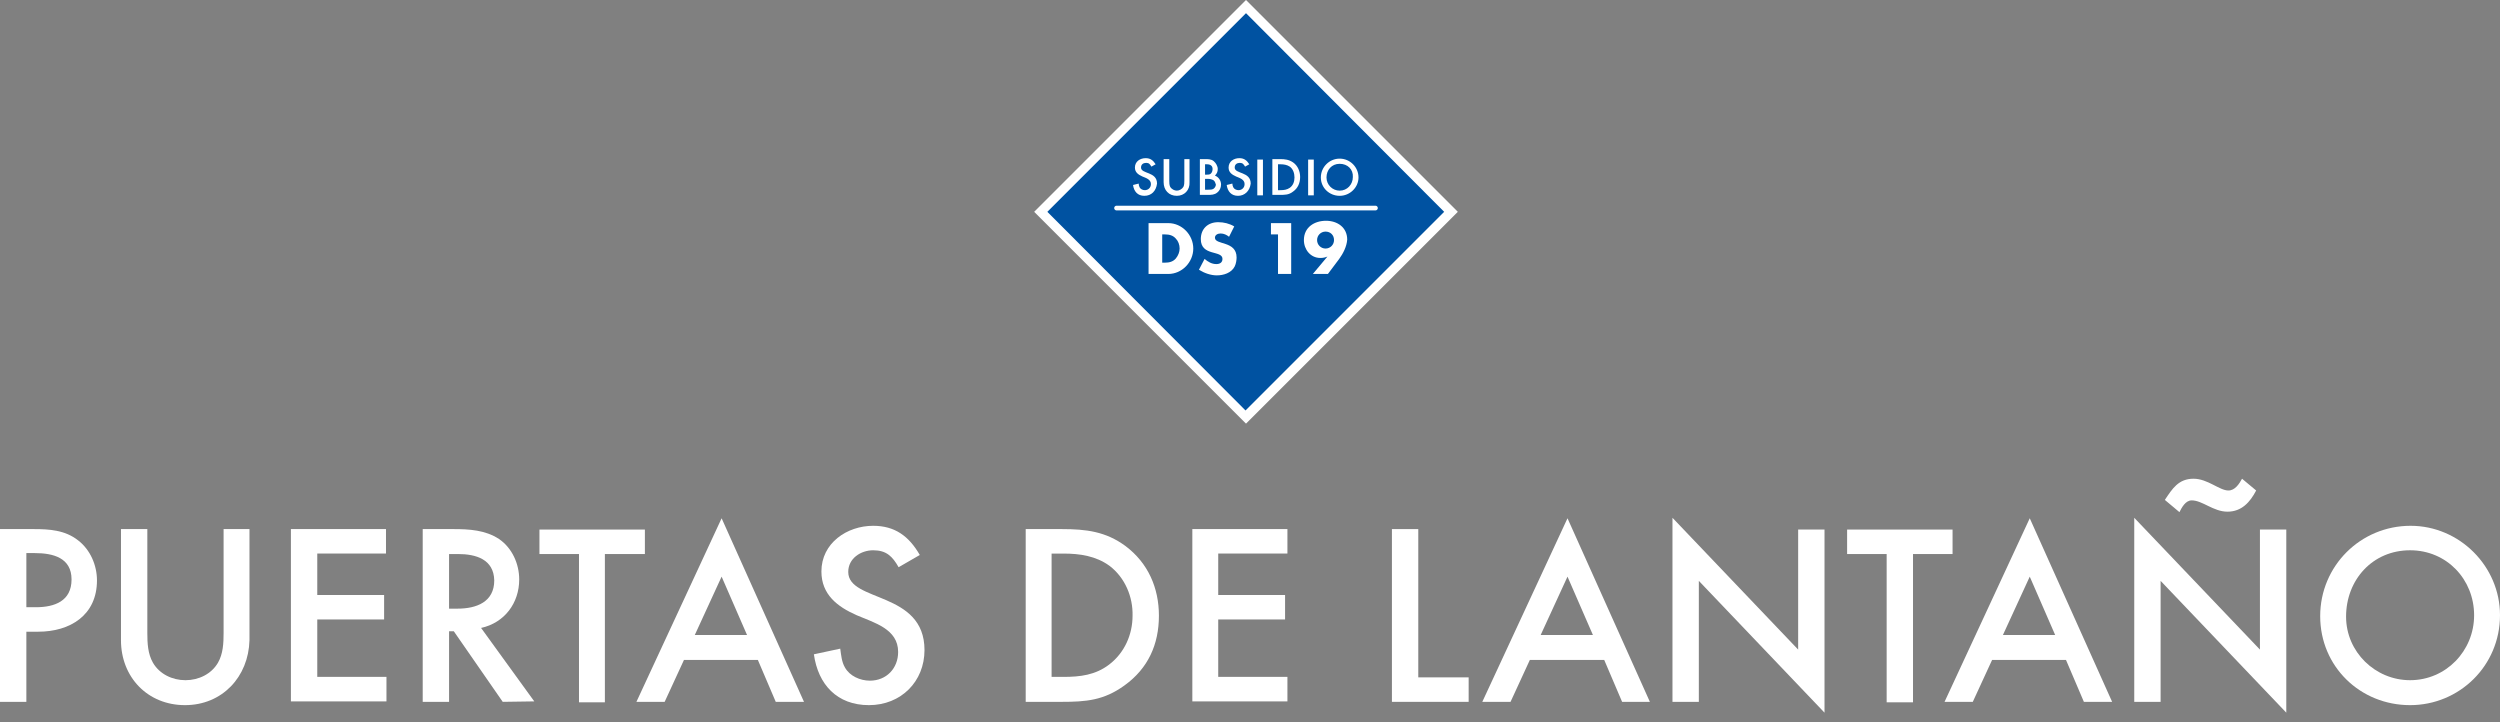
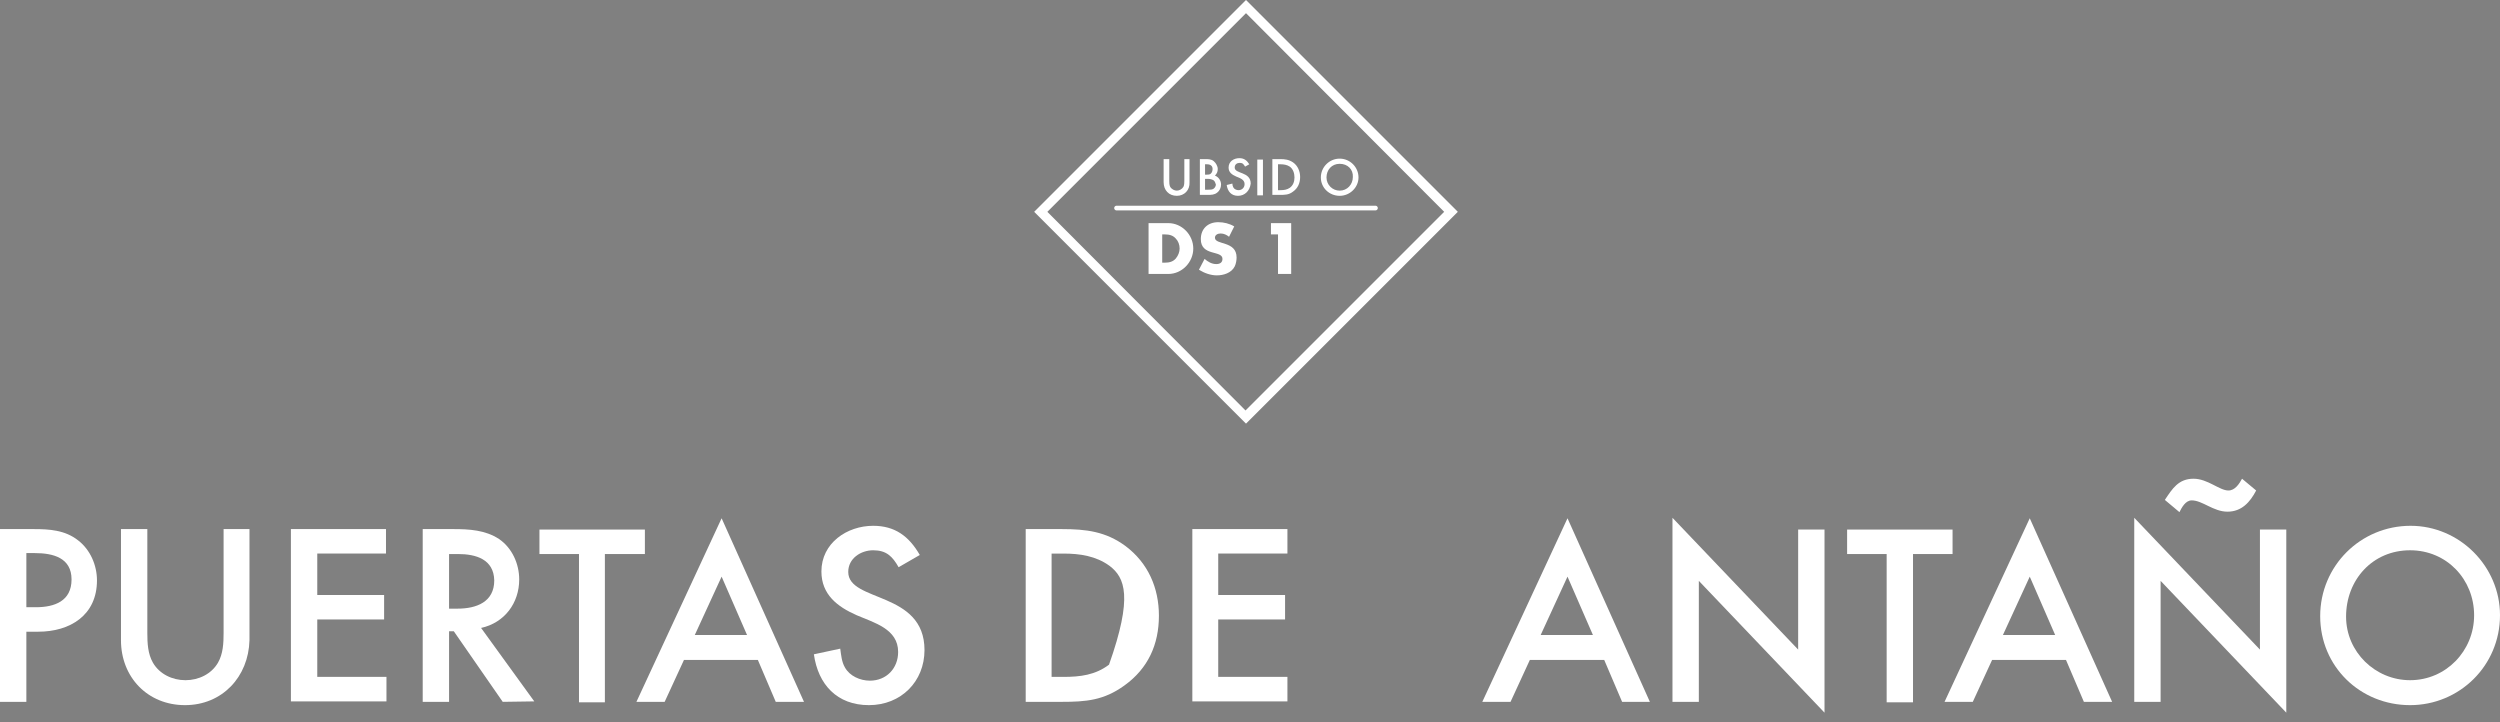
<svg xmlns="http://www.w3.org/2000/svg" version="1.1" id="Capa_1" x="0px" y="0px" viewBox="0 0 531.1 153.4" style="enable-background:new 0 0 531.1 153.4;" xml:space="preserve">
  <rect x="0" y="0" width="531.1" height="153.4" fill="#808080" stroke="none" />
  <style type="text/css">
	.st0{fill:#FFFFFF;}
	.st1{fill:#0052A1;}
	.st2{fill:none;stroke:#FFFFFF;stroke-linecap:round;stroke-miterlimit:10;}
</style>
  <g>
    <g>
      <g>
        <path class="st0" d="M8.1,134.2H5.6v14.9H0v-36.7h7.1c3.4,0,6.7,0.2,9.5,2.4c2.6,2,4,5.3,4,8.5C20.6,130.7,14.9,134.2,8.1,134.2z      M7.4,117.5H5.6V129h2c4,0,7.6-1.3,7.6-5.9S11.3,117.5,7.4,117.5z" />
        <path class="st0" d="M39.3,149.8c-7.9,0-13.6-5.9-13.6-13.8v-23.6h5.6v22.1c0,2.1,0.1,4.4,1.2,6.3c1.4,2.4,4.1,3.7,6.9,3.7     c2.8,0,5.5-1.3,6.9-3.7c1.1-1.9,1.2-4.2,1.2-6.3v-22.1H53V136C52.8,143.8,47.2,149.8,39.3,149.8z" />
        <path class="st0" d="M61.8,149.1v-36.7H82v5.2H67.4v8.8h14.2v5.2H67.4v12.2h14.7v5.2H61.8V149.1z" />
        <path class="st0" d="M106.8,149.1l-10.4-15h-1v15h-5.6v-36.7h6.5c3.4,0,6.8,0.2,9.7,2.1c2.8,1.9,4.3,5.3,4.3,8.6     c0,5-3.1,9.2-8.1,10.3l11.3,15.6L106.8,149.1L106.8,149.1z M97.3,117.7h-1.9v11.6h1.8c4,0,7.8-1.4,7.8-6     C104.9,118.8,101.1,117.7,97.3,117.7z" />
        <path class="st0" d="M128.5,117.7v31.5H123v-31.5h-8.4v-5.2H137v5.2H128.5z" />
        <path class="st0" d="M164.8,149.1l-3.8-8.9h-15.7l-4.1,8.9h-6l18.1-39l17.5,39H164.8z M153.3,122.5l-5.7,12.4h11.1L153.3,122.5z" />
        <path class="st0" d="M184.6,149.8c-6.8,0-10.8-4.4-11.7-10.8l5.6-1.2c0.2,1.4,0.3,2.8,1,4c1,1.8,3.2,2.8,5.3,2.8     c3.5,0,6-2.6,6-6.1c0-4.9-5.1-6.2-8.8-7.8c-4.1-1.8-7.5-4.4-7.5-9.3c0-6,5.4-9.7,11-9.7c4.6,0,7.6,2.2,9.9,6.2l-4.5,2.6     c-1.3-2.3-2.6-3.6-5.4-3.6c-2.6,0-5.3,1.7-5.3,4.6c0,6.5,16.2,4,16.2,16.6C196.4,144.8,191.4,149.8,184.6,149.8z" />
-         <path class="st0" d="M238.9,145.6c-4.4,3.2-8.2,3.5-13.4,3.5h-7.6v-36.7h7.7c5.1,0,9.3,0.5,13.5,3.6c4.8,3.6,7.1,8.9,7.1,14.8     C246.2,136.9,243.9,142,238.9,145.6z M235.7,120.2c-2.9-2.1-6.3-2.6-9.8-2.6h-2.5v26.2h2.5c3.6,0,6.8-0.4,9.7-2.6     c3.3-2.5,5-6.4,5-10.4C240.7,126.8,239,122.7,235.7,120.2z" />
+         <path class="st0" d="M238.9,145.6c-4.4,3.2-8.2,3.5-13.4,3.5h-7.6v-36.7h7.7c5.1,0,9.3,0.5,13.5,3.6c4.8,3.6,7.1,8.9,7.1,14.8     C246.2,136.9,243.9,142,238.9,145.6z M235.7,120.2c-2.9-2.1-6.3-2.6-9.8-2.6h-2.5v26.2h2.5c3.6,0,6.8-0.4,9.7-2.6     C240.7,126.8,239,122.7,235.7,120.2z" />
        <path class="st0" d="M253.3,149.1v-36.7h20.2v5.2h-14.7v8.8H273v5.2h-14.2v12.2h14.7v5.2h-20.2V149.1z" />
-         <path class="st0" d="M295.7,149.1v-36.7h5.6v31.5H312v5.2H295.7z" />
        <path class="st0" d="M344.6,149.1l-3.8-8.9H325l-4.1,8.9h-6l18.1-39l17.5,39H344.6z M333,122.5l-5.7,12.4h11.1L333,122.5z" />
        <path class="st0" d="M360.9,123.4v25.7h-5.6V110l26.7,28v-25.5h5.6v38.9L360.9,123.4z" />
        <path class="st0" d="M406.4,117.7v31.5h-5.6v-31.5h-8.4v-5.2h22.4v5.2H406.4z" />
        <path class="st0" d="M442.7,149.1l-3.8-8.9h-15.7l-4.1,8.9h-6l18.1-39l17.5,39H442.7z M431.2,122.5l-5.7,12.4h11.1L431.2,122.5z" />
        <path class="st0" d="M459,123.4v25.7h-5.6V110l26.7,28v-25.5h5.6v38.9L459,123.4z M473.2,108.7c-3,0-5.3-2.4-7.6-2.4     c-1.3,0-2.1,1.5-2.6,2.5l-3.1-2.6c1.6-2.4,2.9-4.5,6.1-4.5c3,0,5.5,2.5,7.4,2.5c1.4,0,2.3-1.4,2.9-2.5l3,2.5     C478,106.7,476.2,108.7,473.2,108.7z" />
        <path class="st0" d="M512,149.8c-10.6,0-19.1-8.2-19.1-18.9s8.6-19.2,19.2-19.2c10.4,0,19,8.6,19,19     C531.1,141.4,522.5,149.8,512,149.8z M512,116.9c-8,0-13.6,6.3-13.6,14.1c0,7.5,6.2,13.5,13.6,13.5c7.6,0,13.6-6.2,13.6-13.8     C525.6,123.1,519.8,116.9,512,116.9z" />
      </g>
    </g>
    <g>
      <g>
-         <rect x="233.8" y="14.2" transform="matrix(0.707 -0.707 0.707 0.707 45.655 200.268)" class="st1" width="61.6" height="61.6" />
        <path class="st0" d="M264.7,2.8L306.8,45l-42.2,42.2L222.5,45L264.7,2.8 M264.7,0l-45,45l45,45l45-45L264.7,0L264.7,0z" />
      </g>
      <g>
-         <path class="st0" d="M243.1,41.6c-1.4,0-2.2-0.9-2.4-2.3l1.2-0.3c0,0.3,0.1,0.6,0.2,0.8c0.2,0.4,0.7,0.6,1.1,0.6     c0.7,0,1.3-0.5,1.3-1.3c0-1-1.1-1.3-1.8-1.6c-0.9-0.4-1.6-0.9-1.6-1.9c0-1.3,1.1-2,2.3-2c1,0,1.6,0.5,2.1,1.3l-0.9,0.5     c-0.3-0.5-0.5-0.8-1.1-0.8s-1.1,0.3-1.1,1c0,1.4,3.4,0.8,3.4,3.4C245.6,40.6,244.6,41.6,243.1,41.6z" />
        <path class="st0" d="M250,41.6c-1.7,0-2.8-1.2-2.8-2.9v-4.9h1.2v4.6c0,0.4,0,0.9,0.2,1.3c0.3,0.5,0.9,0.8,1.4,0.8     s1.1-0.3,1.4-0.8c0.2-0.4,0.2-0.9,0.2-1.3v-4.6h1.1v4.9C252.8,40.4,251.6,41.6,250,41.6z" />
        <path class="st0" d="M258.6,40.9c-0.6,0.5-1.3,0.5-2,0.5h-1.7v-7.6h1.1c0.6,0,1.3,0,1.8,0.4s0.9,1.1,0.9,1.7c0,0.6-0.2,1-0.6,1.4     c0.8,0.3,1.3,1.1,1.3,1.9C259.4,39.9,259.1,40.5,258.6,40.9z M256.4,34.9H256v2.2h0.4c0.3,0,0.7,0,0.9-0.3     c0.2-0.2,0.3-0.6,0.3-0.9C257.6,35.2,257.1,34.9,256.4,34.9z M257.8,38.3c-0.3-0.2-0.8-0.3-1.1-0.3H256v2.3h0.7     c0.4,0,0.8,0,1.1-0.2c0.3-0.2,0.5-0.6,0.5-0.9C258.2,38.9,258.1,38.5,257.8,38.3z" />
        <path class="st0" d="M263,41.6c-1.4,0-2.2-0.9-2.4-2.3l1.2-0.3c0,0.3,0.1,0.6,0.2,0.8c0.2,0.4,0.7,0.6,1.1,0.6     c0.7,0,1.3-0.5,1.3-1.3c0-1-1.1-1.3-1.8-1.6c-0.9-0.4-1.6-0.9-1.6-1.9c0-1.3,1.1-2,2.3-2c1,0,1.6,0.5,2.1,1.3l-0.9,0.5     c-0.3-0.5-0.5-0.8-1.1-0.8s-1.1,0.3-1.1,1c0,1.4,3.4,0.8,3.4,3.4C265.5,40.6,264.4,41.6,263,41.6z" />
        <path class="st0" d="M267.1,41.5v-7.6h1.2v7.6H267.1z" />
        <path class="st0" d="M274.7,40.7c-0.9,0.7-1.7,0.7-2.8,0.7h-1.6v-7.6h1.6c1.1,0,1.9,0.1,2.8,0.7c1,0.7,1.5,1.9,1.5,3.1     C276.2,38.9,275.7,40,274.7,40.7z M274,35.4c-0.6-0.4-1.3-0.5-2-0.5h-0.5v5.5h0.5c0.8,0,1.4-0.1,2-0.5c0.7-0.5,1-1.3,1-2.2     S274.7,35.9,274,35.4z" />
-         <path class="st0" d="M277.9,41.5v-7.6h1.2v7.6H277.9z" />
        <path class="st0" d="M284.6,41.6c-2.2,0-4-1.7-4-3.9s1.8-4,4-4s4,1.8,4,4C288.6,39.8,286.8,41.6,284.6,41.6z M284.6,34.8     c-1.7,0-2.8,1.3-2.8,2.9c0,1.6,1.3,2.8,2.8,2.8c1.6,0,2.8-1.3,2.8-2.9C287.5,36,286.3,34.8,284.6,34.8z" />
      </g>
      <g>
        <path class="st0" d="M248.2,58.2H244V47.4h4.2c2.9,0,5.3,2.5,5.3,5.4C253.5,55.7,251.1,58.2,248.2,58.2z M249.8,50.7     c-0.6-0.7-1.4-0.9-2.3-0.9h-0.6v6h0.6c0.9,0,1.7-0.2,2.3-0.9c0.5-0.6,0.8-1.4,0.8-2.1C250.6,52,250.3,51.2,249.8,50.7z" />
        <path class="st0" d="M262.3,56.6c-0.7,1.4-2.4,1.9-3.8,1.9c-1.3,0-2.7-0.5-3.8-1.2l1.2-2.3c0.7,0.6,1.5,1.1,2.5,1.1     c0.7,0,1.3-0.3,1.3-1.1c0-1.9-4.6-0.5-4.6-4.2c0-2.2,1.5-3.6,3.7-3.6c1.2,0,2.4,0.3,3.4,0.9l-1.1,2.2c-0.5-0.4-1.1-0.7-1.8-0.7     c-0.6,0-1.2,0.3-1.2,0.9c0,1.6,4.6,0.6,4.6,4.2C262.7,55.2,262.6,56,262.3,56.6z" />
        <path class="st0" d="M271.5,58.2v-8.4H270v-2.4h4.3v10.8H271.5z" />
-         <path class="st0" d="M284.5,55c-0.8,1.1-1.6,2.1-2.4,3.2h-3.2l3.1-3.7c-0.5,0.2-0.9,0.3-1.5,0.3c-2.1,0-3.5-1.8-3.5-3.8     c0-2.7,2.2-4.1,4.7-4.1c2.4,0,4.5,1.4,4.5,4C286.1,52.4,285.3,53.9,284.5,55z M281.6,49.2c-1,0-1.8,0.8-1.8,1.8s0.8,1.8,1.8,1.8     s1.8-0.8,1.8-1.8C283.4,49.9,282.6,49.2,281.6,49.2z" />
      </g>
      <line class="st2" x1="237.2" y1="44.2" x2="292.2" y2="44.2" />
    </g>
  </g>
</svg>